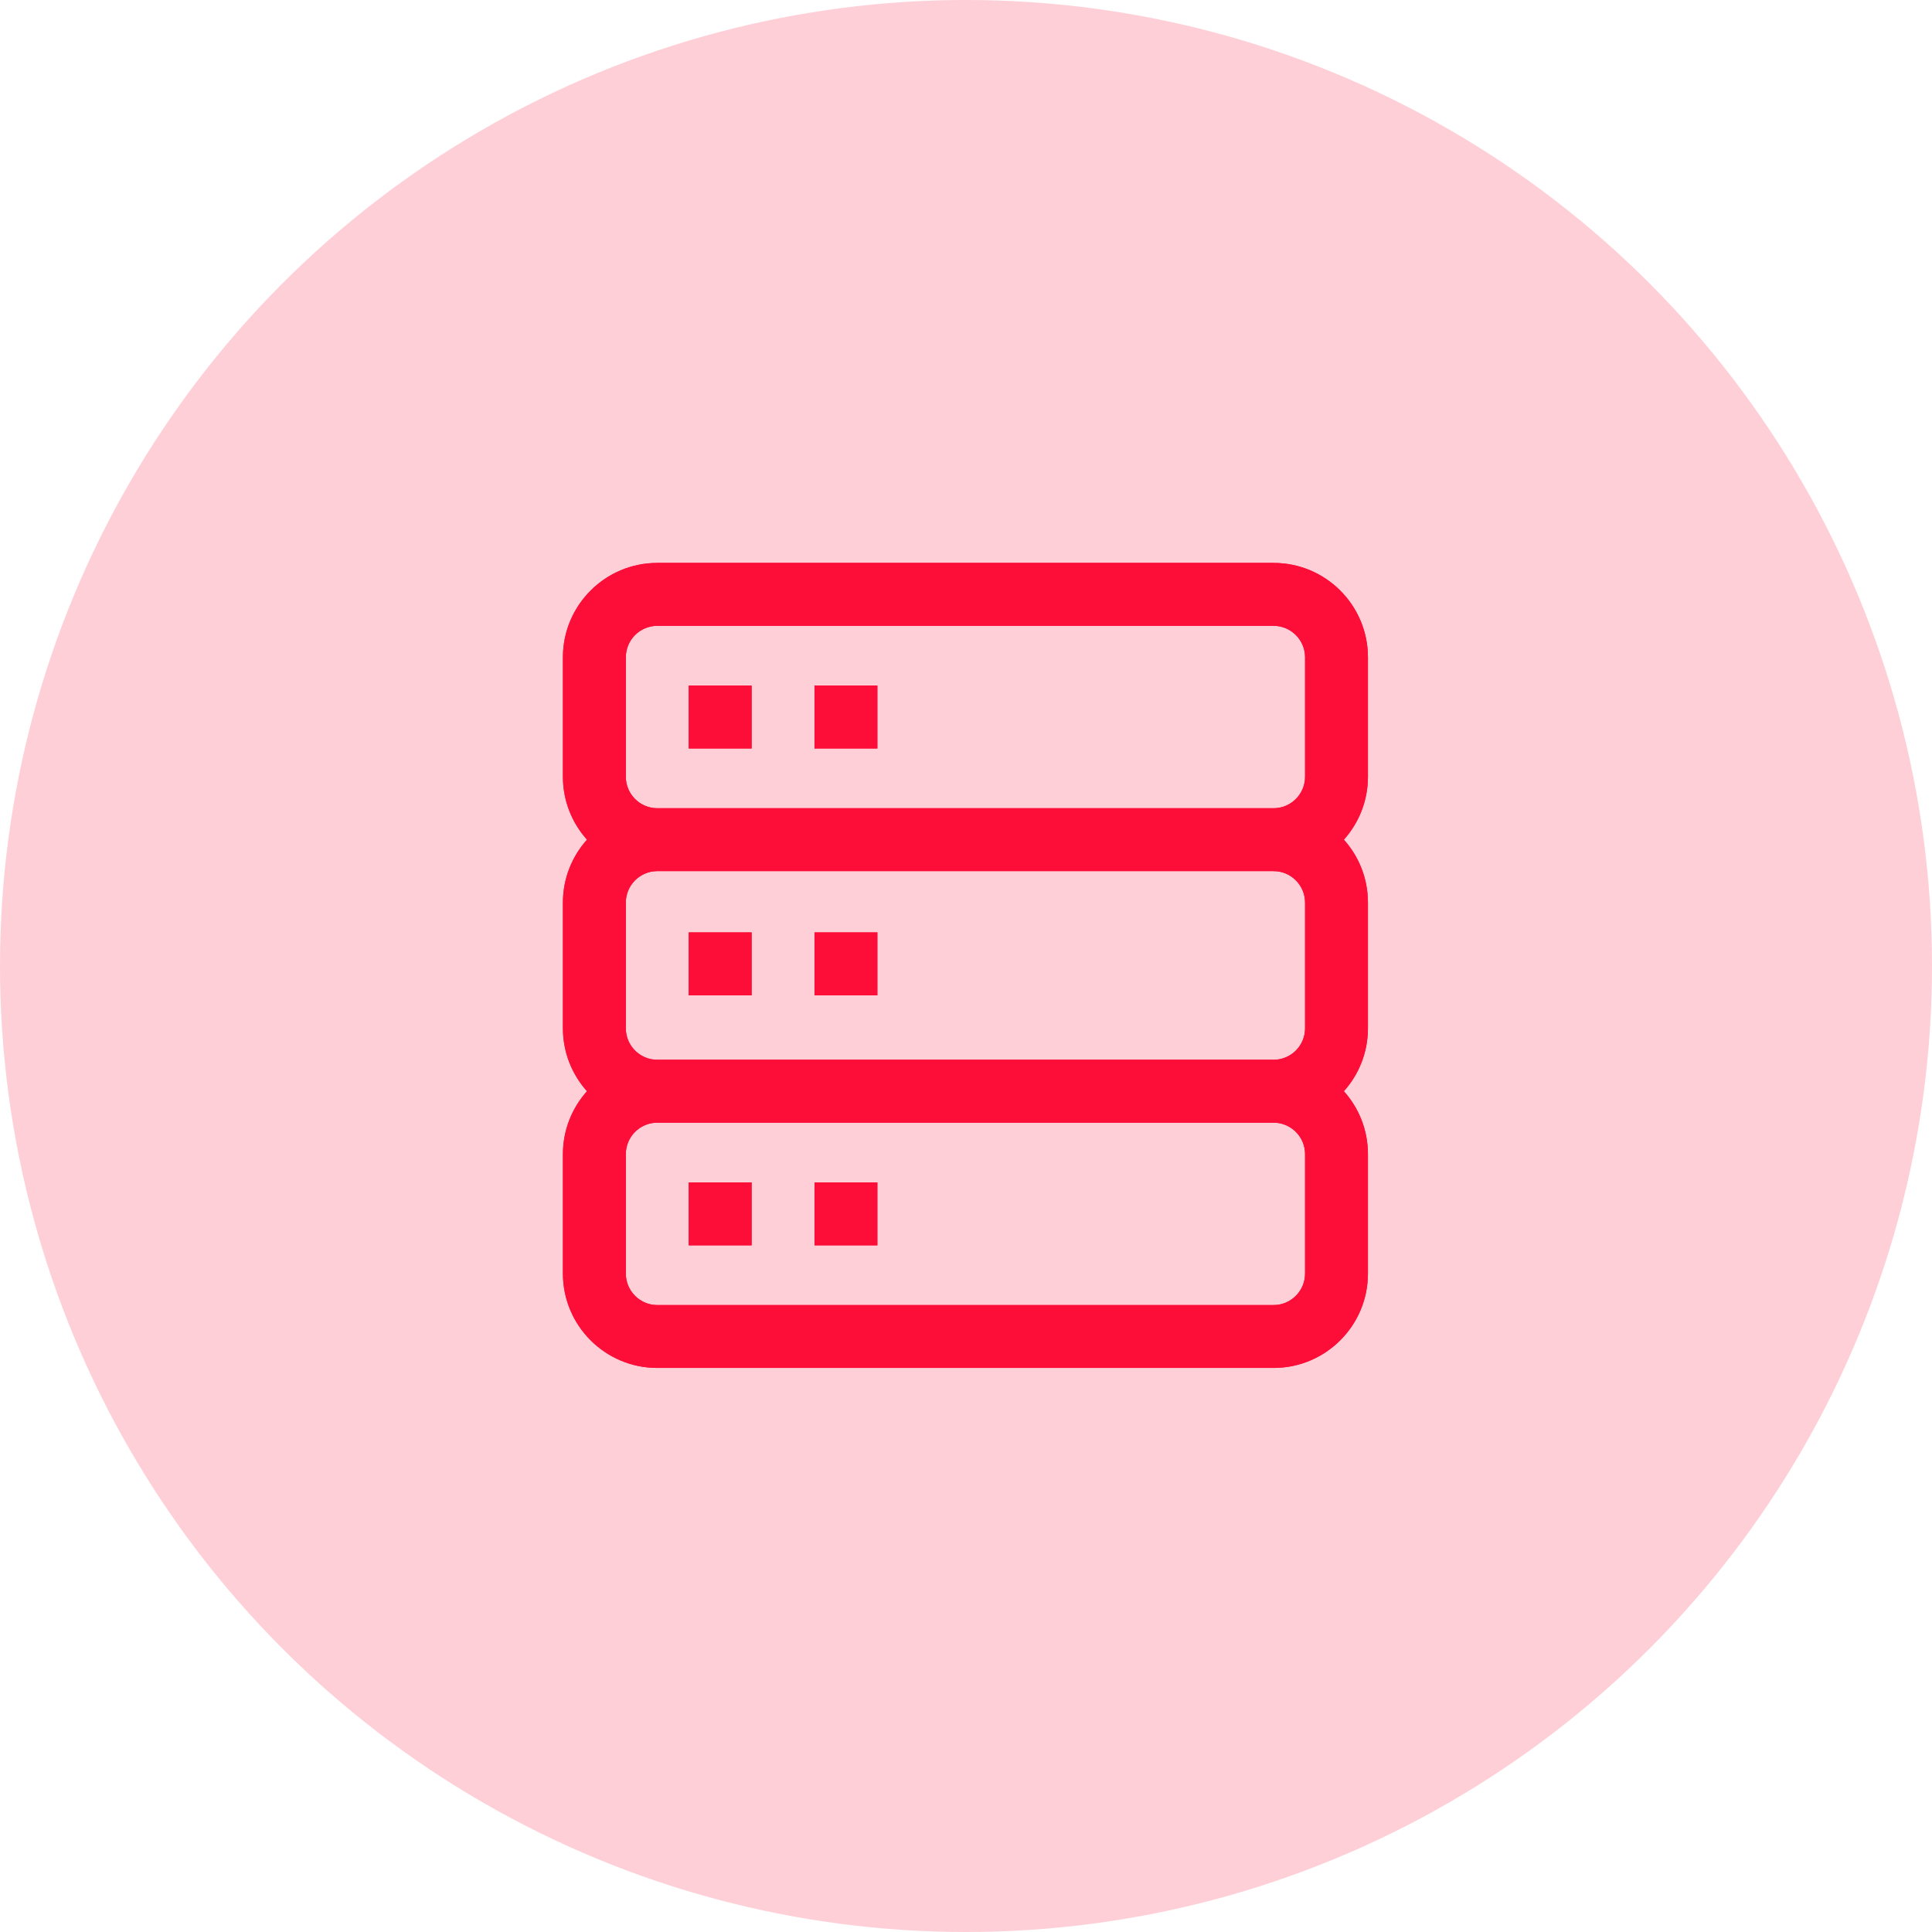
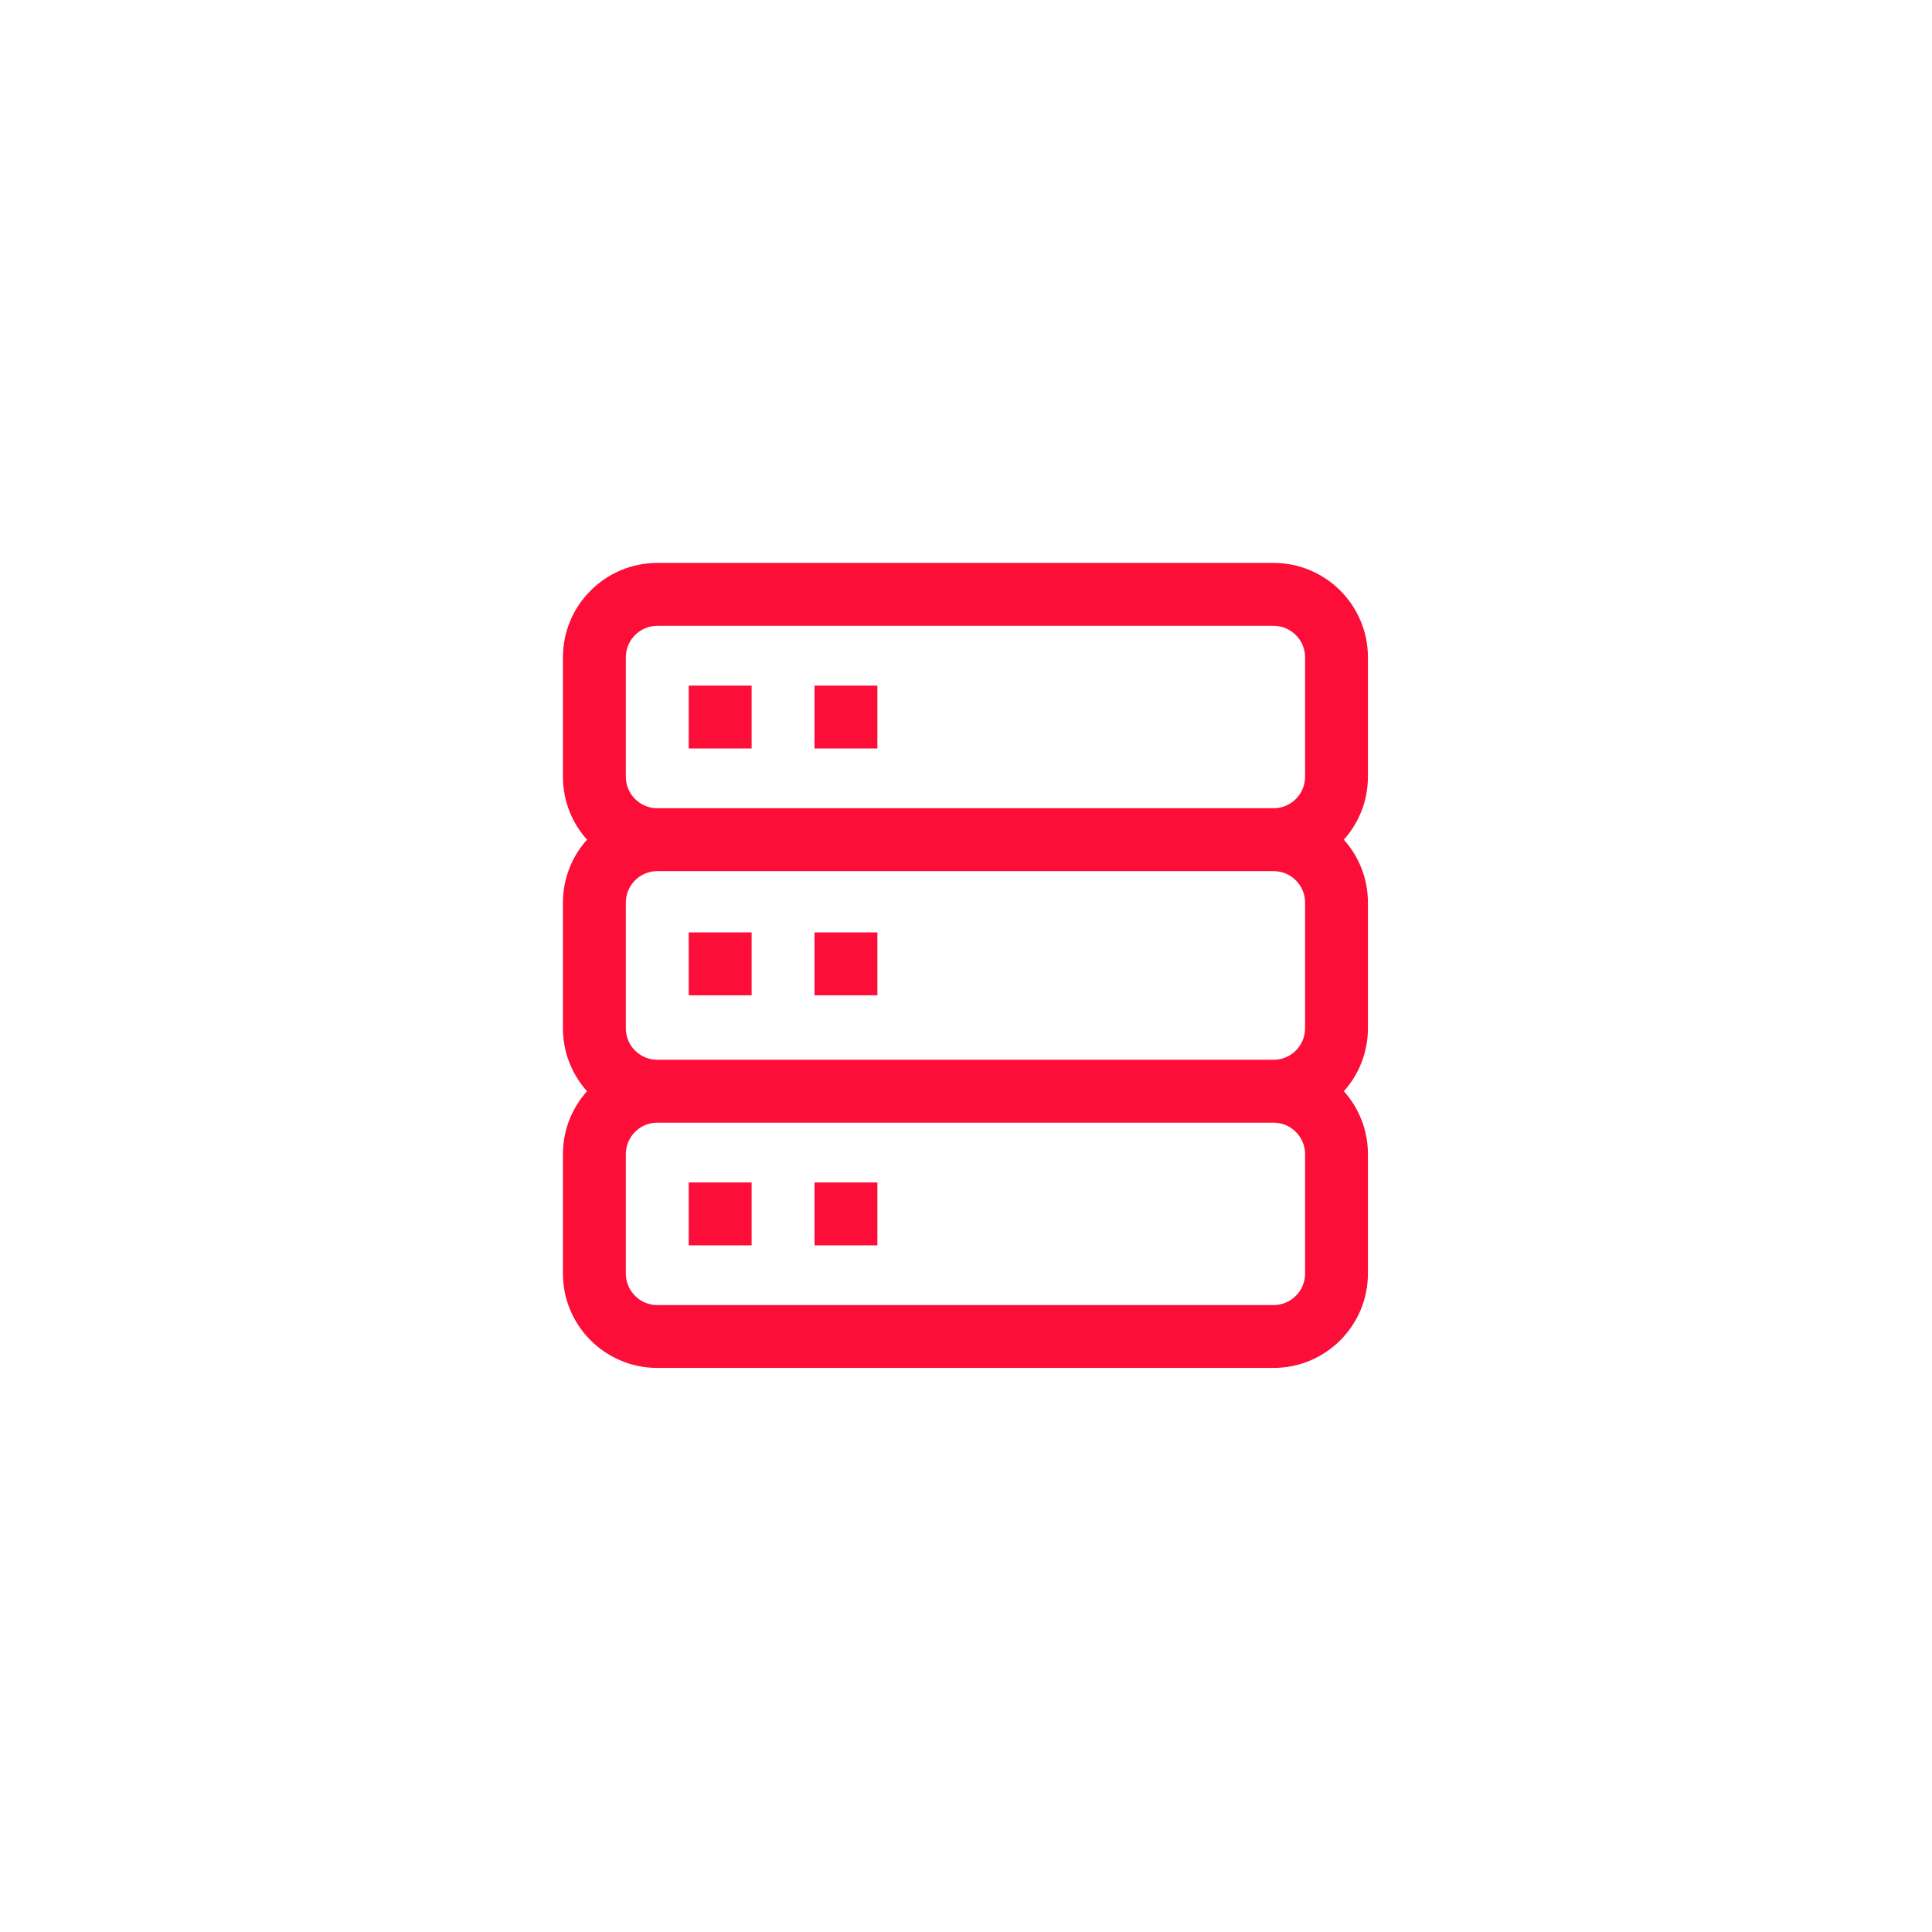
<svg xmlns="http://www.w3.org/2000/svg" width="54" height="54" viewBox="0 0 54 54" fill="none">
-   <circle cx="27" cy="27" r="27" fill="#FFCFD7" />
-   <path d="M38.234 18.371C38.234 16.917 37.052 15.734 35.598 15.734H18.371C16.917 15.734 15.734 16.917 15.734 18.371V21.711C15.734 22.386 15.989 23.002 16.407 23.469C15.989 23.936 15.734 24.552 15.734 25.227V28.742C15.734 29.417 15.989 30.033 16.407 30.5C15.989 30.967 15.734 31.583 15.734 32.258V35.598C15.734 37.052 16.917 38.234 18.371 38.234H35.598C37.052 38.234 38.234 37.052 38.234 35.598V32.258C38.234 31.583 37.98 30.967 37.561 30.5C37.98 30.033 38.234 29.417 38.234 28.742V25.227C38.234 24.552 37.98 23.936 37.561 23.469C37.98 23.002 38.234 22.386 38.234 21.711V18.371ZM36.477 35.598C36.477 36.082 36.082 36.477 35.598 36.477H18.371C17.887 36.477 17.492 36.082 17.492 35.598V32.258C17.492 31.773 17.887 31.379 18.371 31.379H35.598C36.082 31.379 36.477 31.773 36.477 32.258V35.598ZM36.477 28.742C36.477 29.227 36.082 29.621 35.598 29.621H18.371C17.887 29.621 17.492 29.227 17.492 28.742V25.227C17.492 24.742 17.887 24.348 18.371 24.348H35.598C36.082 24.348 36.477 24.742 36.477 25.227V28.742ZM36.477 21.711C36.477 22.196 36.082 22.59 35.598 22.59H18.371C17.887 22.59 17.492 22.196 17.492 21.711V18.371C17.492 17.887 17.887 17.492 18.371 17.492H35.598C36.082 17.492 36.477 17.887 36.477 18.371V21.711ZM19.25 33.049H21.008V34.807H19.25V33.049ZM19.25 26.061H21.008V27.819H19.25V26.061ZM19.25 19.162H21.008V20.92H19.25V19.162ZM22.766 33.049H24.523V34.807H22.766V33.049ZM22.766 26.061H24.523V27.819H22.766V26.061ZM22.766 19.162H24.523V20.92H22.766V19.162Z" fill="#FD0E38" />
  <path d="M38.234 18.371C38.234 16.917 37.052 15.734 35.598 15.734H18.371C16.917 15.734 15.734 16.917 15.734 18.371V21.711C15.734 22.386 15.989 23.002 16.407 23.469C15.989 23.936 15.734 24.552 15.734 25.227V28.742C15.734 29.417 15.989 30.033 16.407 30.5C15.989 30.967 15.734 31.583 15.734 32.258V35.598C15.734 37.052 16.917 38.234 18.371 38.234H35.598C37.052 38.234 38.234 37.052 38.234 35.598V32.258C38.234 31.583 37.98 30.967 37.561 30.5C37.98 30.033 38.234 29.417 38.234 28.742V25.227C38.234 24.552 37.98 23.936 37.561 23.469C37.98 23.002 38.234 22.386 38.234 21.711V18.371ZM36.477 35.598C36.477 36.082 36.082 36.477 35.598 36.477H18.371C17.887 36.477 17.492 36.082 17.492 35.598V32.258C17.492 31.773 17.887 31.379 18.371 31.379H35.598C36.082 31.379 36.477 31.773 36.477 32.258V35.598ZM36.477 28.742C36.477 29.227 36.082 29.621 35.598 29.621H18.371C17.887 29.621 17.492 29.227 17.492 28.742V25.227C17.492 24.742 17.887 24.348 18.371 24.348H35.598C36.082 24.348 36.477 24.742 36.477 25.227V28.742ZM36.477 21.711C36.477 22.196 36.082 22.59 35.598 22.59H18.371C17.887 22.59 17.492 22.196 17.492 21.711V18.371C17.492 17.887 17.887 17.492 18.371 17.492H35.598C36.082 17.492 36.477 17.887 36.477 18.371V21.711ZM19.25 33.049H21.008V34.807H19.25V33.049ZM19.25 26.061H21.008V27.819H19.25V26.061ZM19.25 19.162H21.008V20.92H19.25V19.162ZM22.766 33.049H24.523V34.807H22.766V33.049ZM22.766 26.061H24.523V27.819H22.766V26.061ZM22.766 19.162H24.523V20.92H22.766V19.162Z" fill="#FD0E38" />
</svg>